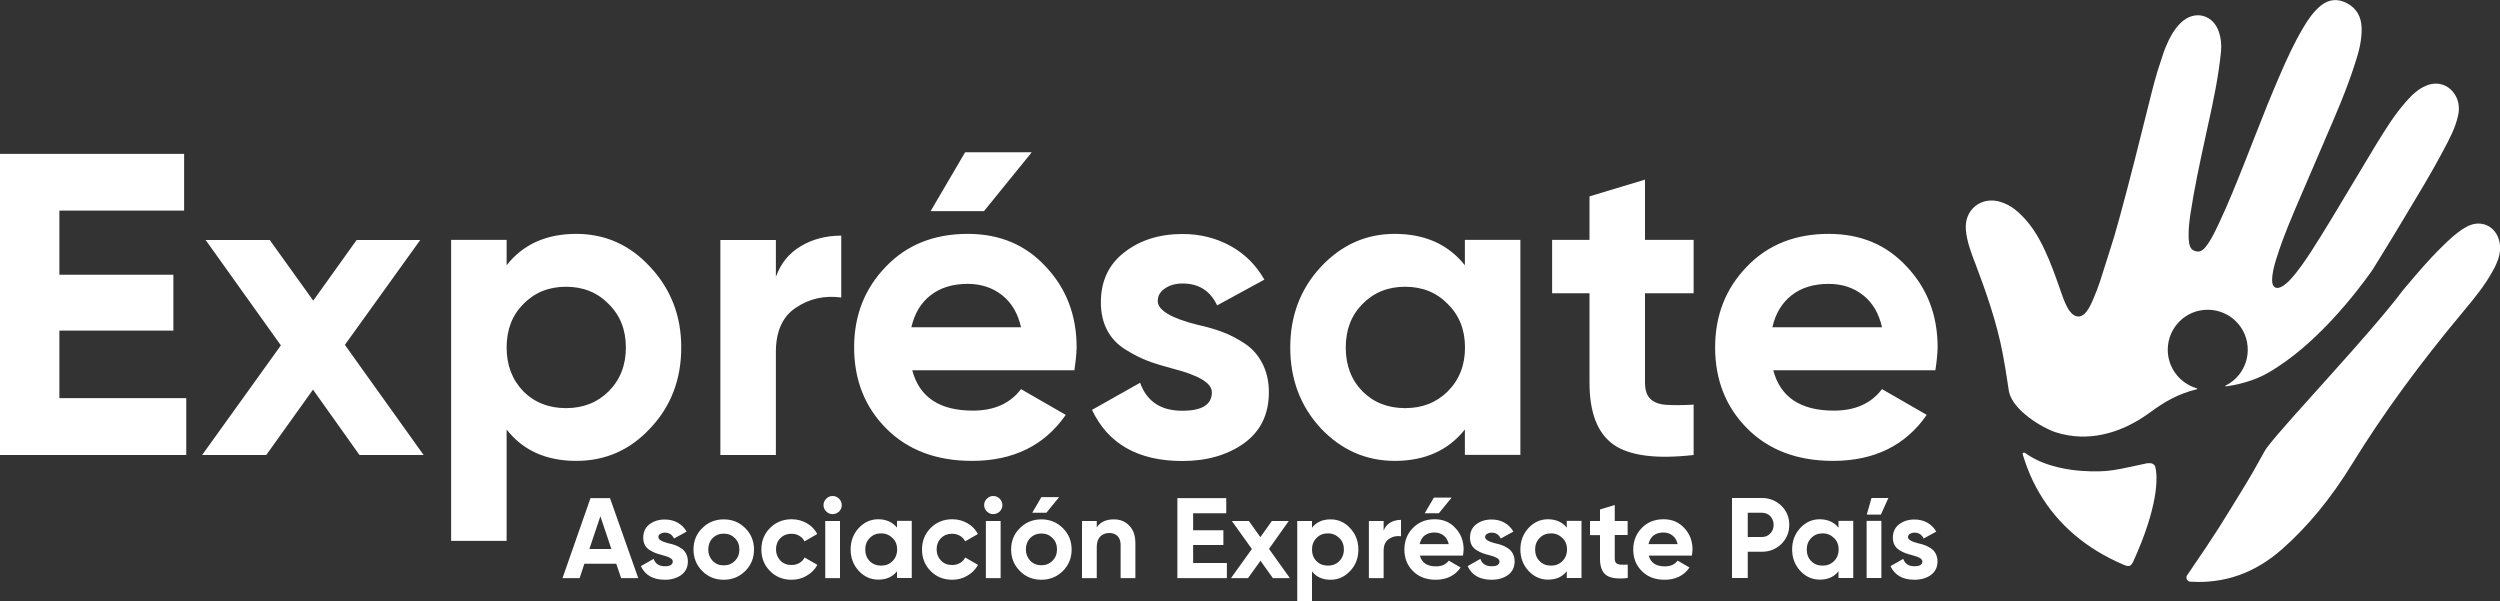
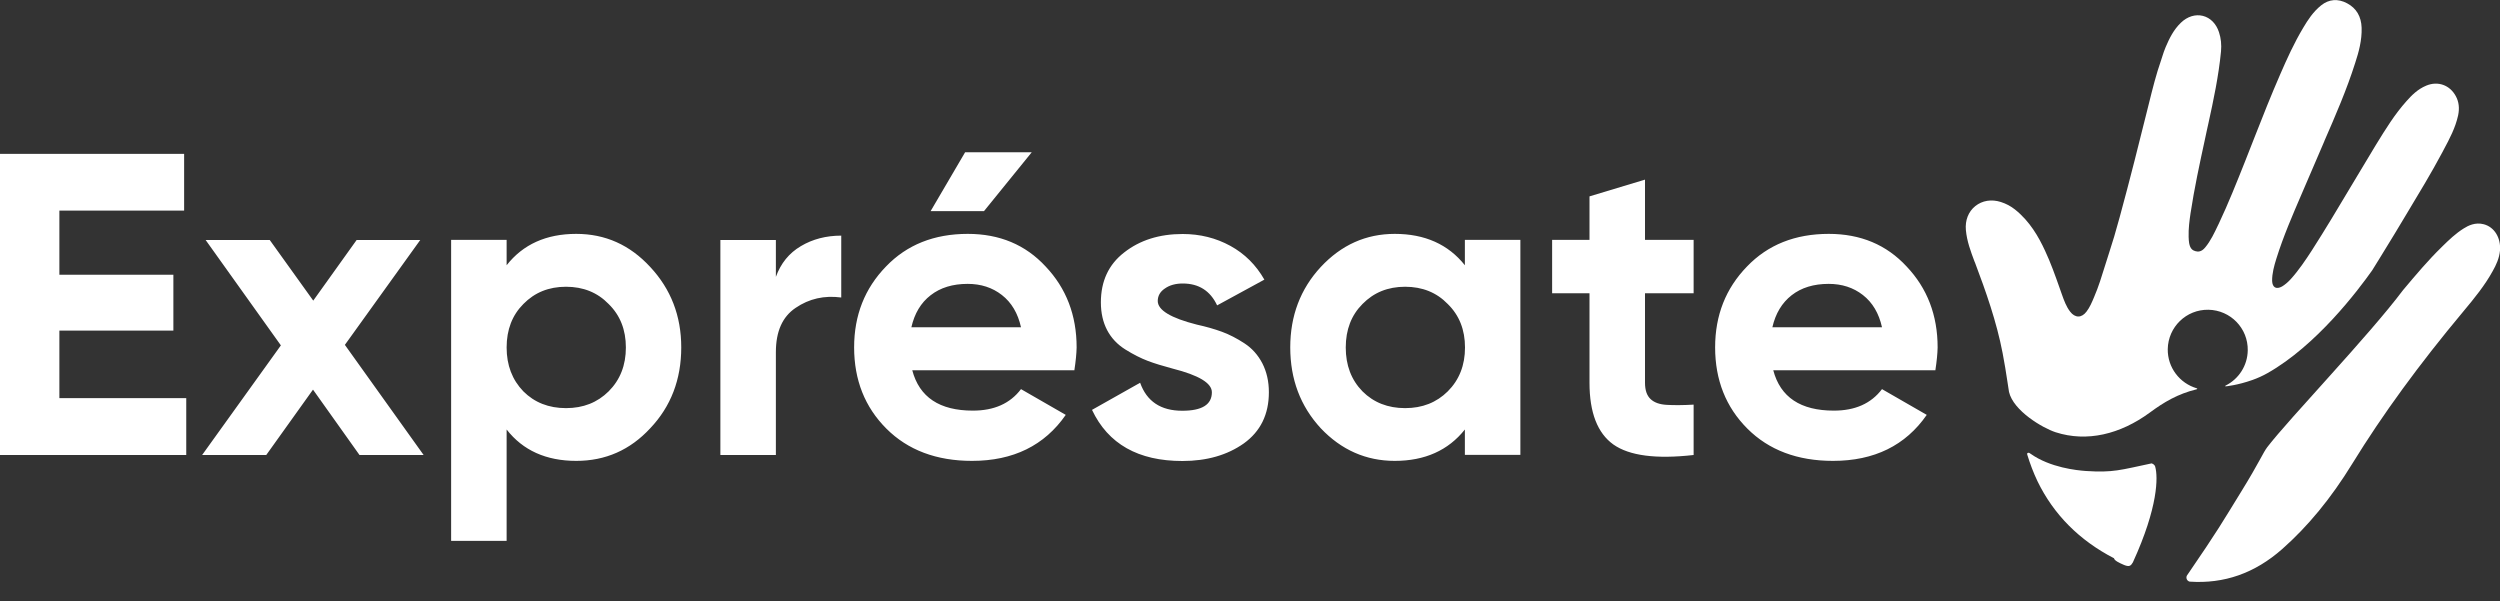
<svg xmlns="http://www.w3.org/2000/svg" version="1.1" id="Capa_1" x="0px" y="0px" viewBox="0 0 2000 480.8" style="enable-background:new 0 0 2000 480.8;" xml:space="preserve">
  <rect x="0" y="0" width="2000" height="480.8" fill="#333333" stroke="none" />
  <style type="text/css">
	.st0{fill:#FFFFFF;}
</style>
  <path class="st0" d="M47.5,264.5v54H149V364H0V123.1h147.3v45.4H47.5v51.3h91.2v44.7H47.5z M275.9,275.9l63,88.1h-51.3l-37.2-52.3  L213,364h-51.3l63-87.7l-60.2-84.3h51.3l34.8,48.5l34.7-48.5h50.9L275.9,275.9z M461,187.1c23.2,0,42.9,8.8,59.2,26.5  c16.5,17.7,24.8,39.1,24.8,64.3c0,25.7-8.3,47.3-24.8,64.7c-16.1,17.4-35.8,26.1-59.2,26.1c-24.1,0-42.7-8.4-55.7-25.1v89.1h-44.4  V191.9h44.4v20.3C418.4,195.5,437,187.1,461,187.1z M418.7,313.1c8.9,8.9,20.3,13.4,34.1,13.4s25.1-4.5,34.1-13.4  c9.2-9.2,13.8-20.9,13.8-35.1c0-14.2-4.6-25.8-13.8-34.8c-8.9-9.2-20.3-13.8-34.1-13.8s-25.1,4.6-34.1,13.8  c-8.9,8.9-13.4,20.5-13.4,34.8C405.3,292.2,409.8,303.9,418.7,313.1z M620.7,191.9v29.6c3.9-10.8,10.5-19,20-24.6  c9.4-5.6,20.2-8.4,32.3-8.4V238c-13.5-1.8-25.7,0.9-36.5,8.3c-10.6,7.1-15.8,18.9-15.8,35.4V364h-44.4v-172H620.7z M859.5,296.2  H729.8c5.7,21.6,21.9,32.3,48.5,32.3c17,0,29.8-5.7,38.5-17.2l35.8,20.6c-17,24.5-42,36.8-75,36.8c-28.4,0-51.3-8.6-68.5-25.8  c-17.2-17.2-25.8-38.9-25.8-65c0-25.7,8.5-47.2,25.5-64.7c16.7-17.4,38.5-26.1,65.4-26.1c25.5,0,46.2,8.7,62.3,26.1  c16.5,17.4,24.8,39,24.8,64.7C861.2,282.8,860.6,288.9,859.5,296.2z M729.1,261.8h87.7c-2.5-11.2-7.6-19.8-15.3-25.8  c-7.7-6-16.8-8.9-27.4-8.9c-11.9,0-21.8,3-29.6,9.1C736.7,242.2,731.6,250.8,729.1,261.8z M772.1,121.8h53.3l-38.2,47.1h-42.7  L772.1,121.8z M926.2,240.8c0,7.3,10.4,13.6,31.3,18.9c7.3,1.6,14,3.5,20,5.7c6,2.2,12,5.3,18.1,9.3c6.1,4,10.8,9.3,14.3,16  c3.4,6.7,5.2,14.3,5.2,23.1c0,17.7-6.7,31.3-20,40.9c-13.3,9.4-29.7,14.1-49.2,14.1c-35.3,0-59.4-13.6-72.3-40.9l38.5-21.7  c5.3,14.9,16.5,22.4,33.7,22.4c15.8,0,23.7-4.9,23.7-14.8c0-7.3-10.4-13.6-31.3-18.9c-7.8-2.1-14.5-4.1-20-6.2  c-5.5-2.1-11.5-5.1-17.9-9.1c-6.4-4-11.3-9.2-14.6-15.5c-3.3-6.3-5-13.7-5-22.2c0-17,6.2-30.3,18.6-39.9  c12.6-9.9,28.2-14.8,46.8-14.8c14,0,26.7,3.2,38.2,9.5c11.5,6.3,20.5,15.3,27.2,27l-37.8,20.6c-5.5-11.7-14.7-17.5-27.5-17.5  c-5.7,0-10.5,1.3-14.3,4C928.1,233.3,926.2,236.7,926.2,240.8z M1171.9,212.2v-20.3h44.4v172h-44.4v-20.3  c-13.3,16.7-32,25.1-56.1,25.1c-22.9,0-42.7-8.7-59.2-26.1c-16.3-17.7-24.4-39.2-24.4-64.7c0-25.2,8.1-46.7,24.4-64.3  c16.5-17.7,36.2-26.5,59.2-26.5C1139.9,187.1,1158.6,195.5,1171.9,212.2z M1090,313.1c8.9,8.9,20.3,13.4,34.1,13.4  s25.1-4.5,34.1-13.4c9.2-9.2,13.8-20.9,13.8-35.1c0-14.2-4.6-25.8-13.8-34.8c-8.9-9.2-20.3-13.8-34.1-13.8s-25.1,4.6-34.1,13.8  c-8.9,8.9-13.4,20.5-13.4,34.8C1076.6,292.2,1081,303.9,1090,313.1z M1354.9,191.9v42.7H1316v71.6c0,6,1.5,10.3,4.5,13.1  c3,2.8,7.3,4.3,13.1,4.6c5.7,0.3,12.8,0.3,21.3-0.2V364c-30.1,3.4-51.4,0.6-64.2-8.4c-12.7-9.1-19.1-25.5-19.1-49.4v-71.6h-29.9  v-42.7h29.9v-34.8l44.4-13.4v48.2H1354.9z M1548.3,296.2h-129.7c5.7,21.6,21.9,32.3,48.5,32.3c17,0,29.8-5.7,38.5-17.2l35.8,20.6  c-17,24.5-42,36.8-75,36.8c-28.4,0-51.3-8.6-68.5-25.8c-17.2-17.2-25.8-38.9-25.8-65c0-25.7,8.5-47.2,25.5-64.7  c16.7-17.4,38.5-26.1,65.4-26.1c25.5,0,46.2,8.7,62.3,26.1c16.5,17.4,24.8,39,24.8,64.7C1550,282.8,1549.4,288.9,1548.3,296.2z   M1417.9,261.8h87.7c-2.5-11.2-7.6-19.8-15.3-25.8c-7.7-6-16.8-8.9-27.4-8.9c-11.9,0-21.8,3-29.6,9.1  C1425.6,242.2,1420.4,250.8,1417.9,261.8z" />
-   <path class="st0" d="M510.6,462.5h-13.7L493,451h-25.5l-3.8,11.5H450l22.4-64h15.6L510.6,462.5z M480.3,413l-8.8,26.2h17.6  L480.3,413z M526.7,429.7c0,2,2.8,3.6,8.3,5c2,0.4,3.7,0.9,5.3,1.5c1.6,0.6,3.2,1.4,4.8,2.5c1.6,1.1,2.9,2.5,3.8,4.3  c0.9,1.8,1.4,3.8,1.4,6.1c0,4.7-1.8,8.3-5.3,10.9c-3.5,2.5-7.9,3.8-13.1,3.8c-9.4,0-15.8-3.6-19.2-10.9l10.2-5.8  c1.4,4,4.4,5.9,9,5.9c4.2,0,6.3-1.3,6.3-3.9c0-2-2.8-3.6-8.3-5c-2.1-0.5-3.8-1.1-5.3-1.6c-1.5-0.5-3-1.4-4.8-2.4  c-1.7-1.1-3-2.4-3.9-4.1c-0.9-1.7-1.3-3.6-1.3-5.9c0-4.5,1.6-8,4.9-10.6c3.4-2.6,7.5-3.9,12.4-3.9c3.7,0,7.1,0.8,10.2,2.5  c3,1.7,5.5,4.1,7.2,7.2l-10.1,5.5c-1.5-3.1-3.9-4.7-7.3-4.7c-1.5,0-2.8,0.4-3.8,1.1C527.2,427.7,526.7,428.6,526.7,429.7z   M596.2,456.8c-4.6,4.6-10.4,7-17.2,7c-6.8,0-12.6-2.3-17.2-7c-4.6-4.6-7-10.4-7-17.2c0-6.8,2.3-12.5,7-17.1c4.7-4.7,10.4-7,17.2-7  s12.5,2.3,17.2,7c4.7,4.7,7,10.4,7,17.1C603.2,446.4,600.9,452.1,596.2,456.8z M570.1,448.7c2.4,2.4,5.3,3.6,8.9,3.6  c3.5,0,6.5-1.2,8.9-3.6c2.4-2.4,3.6-5.4,3.6-9.1c0-3.7-1.2-6.7-3.6-9.1c-2.4-2.4-5.3-3.6-8.9-3.6c-3.5,0-6.5,1.2-8.9,3.6  c-2.3,2.4-3.5,5.5-3.5,9.1C566.6,443.2,567.8,446.2,570.1,448.7z M633.3,463.8c-6.9,0-12.7-2.3-17.3-7c-4.6-4.6-6.9-10.4-6.9-17.2  c0-6.8,2.3-12.6,6.9-17.2c4.6-4.6,10.4-7,17.3-7c4.5,0,8.5,1.1,12.2,3.2c3.7,2.1,6.4,5,8.3,8.6l-10.2,5.9c-0.9-1.9-2.3-3.4-4.2-4.5  c-1.9-1.1-3.9-1.6-6.3-1.6c-3.5,0-6.5,1.2-8.8,3.5c-2.3,2.3-3.5,5.4-3.5,9c0,3.5,1.2,6.5,3.5,9c2.3,2.3,5.2,3.5,8.8,3.5  c2.4,0,4.5-0.5,6.4-1.6c1.9-1.1,3.2-2.5,4.2-4.4l10.2,5.9c-2,3.7-4.9,6.6-8.6,8.7C641.8,462.7,637.7,463.8,633.3,463.8z   M666.1,411.3c-2,0-3.6-0.7-5.1-2.1c-1.4-1.4-2.2-3.1-2.2-5.1c0-2,0.7-3.7,2.2-5.1c1.4-1.5,3.1-2.2,5.1-2.2c2,0,3.7,0.7,5.2,2.2  c1.4,1.5,2.1,3.2,2.1,5.1c0,2-0.7,3.6-2.1,5.1C669.8,410.5,668.1,411.3,666.1,411.3z M672,462.5h-11.8v-45.7H672V462.5z   M717.6,422.1v-5.4h11.8v45.7h-11.8v-5.4c-3.5,4.5-8.5,6.7-14.9,6.7c-6.1,0-11.3-2.3-15.7-7c-4.3-4.7-6.5-10.4-6.5-17.2  c0-6.7,2.2-12.4,6.5-17.1c4.4-4.7,9.6-7,15.7-7C709.1,415.5,714,417.7,717.6,422.1z M695.8,448.9c2.4,2.4,5.4,3.6,9.1,3.6  s6.7-1.2,9.1-3.6c2.4-2.4,3.7-5.5,3.7-9.3c0-3.8-1.2-6.9-3.7-9.2c-2.4-2.4-5.4-3.7-9.1-3.7s-6.7,1.2-9.1,3.7  c-2.4,2.4-3.6,5.5-3.6,9.2C692.2,443.4,693.4,446.5,695.8,448.9z M761.8,463.8c-6.9,0-12.7-2.3-17.3-7c-4.6-4.6-6.9-10.4-6.9-17.2  c0-6.8,2.3-12.6,6.9-17.2c4.6-4.6,10.4-7,17.3-7c4.5,0,8.5,1.1,12.2,3.2c3.7,2.1,6.4,5,8.3,8.6l-10.2,5.9c-0.9-1.9-2.3-3.4-4.2-4.5  c-1.9-1.1-3.9-1.6-6.3-1.6c-3.5,0-6.5,1.2-8.8,3.5c-2.3,2.3-3.5,5.4-3.5,9c0,3.5,1.2,6.5,3.5,9c2.3,2.3,5.2,3.5,8.8,3.5  c2.4,0,4.5-0.5,6.4-1.6c1.9-1.1,3.2-2.5,4.2-4.4l10.2,5.9c-2,3.7-4.9,6.6-8.6,8.7C770.3,462.7,766.2,463.8,761.8,463.8z   M794.6,411.3c-2,0-3.6-0.7-5.1-2.1c-1.4-1.4-2.2-3.1-2.2-5.1c0-2,0.7-3.7,2.2-5.1c1.4-1.5,3.1-2.2,5.1-2.2c2,0,3.7,0.7,5.2,2.2  c1.4,1.5,2.1,3.2,2.1,5.1c0,2-0.7,3.6-2.1,5.1C798.3,410.5,796.6,411.3,794.6,411.3z M800.5,462.5h-11.8v-45.7h11.8V462.5z   M833.1,463.8c-6.8,0-12.6-2.3-17.2-7c-4.6-4.6-7-10.4-7-17.2c0-6.8,2.3-12.5,7-17.1c4.7-4.7,10.4-7,17.2-7s12.5,2.3,17.2,7  c4.7,4.7,7,10.4,7,17.1c0,6.8-2.3,12.5-7,17.2C845.7,461.4,839.9,463.8,833.1,463.8z M833.1,452.2c3.5,0,6.5-1.2,8.9-3.6  c2.4-2.4,3.6-5.4,3.6-9.1c0-3.7-1.2-6.7-3.6-9.1c-2.4-2.4-5.3-3.6-8.9-3.6c-3.5,0-6.5,1.2-8.9,3.6c-2.3,2.4-3.5,5.5-3.5,9.1  c0,3.6,1.2,6.6,3.5,9.1C826.6,451,829.6,452.2,833.1,452.2z M837.1,410.2l10.2-12.5h-14.2l-7.3,12.5H837.1z M891.1,415.5  c5.1,0,9.2,1.7,12.3,5c3.3,3.4,4.9,8,4.9,13.9v28.1h-11.8v-26.6c0-3-0.8-5.3-2.4-7c-1.6-1.6-3.8-2.5-6.6-2.5c-3.1,0-5.6,1-7.4,2.9  c-1.8,1.9-2.7,4.7-2.7,8.5v24.7h-11.8v-45.7h11.8v5.1C880.3,417.6,884.8,415.5,891.1,415.5z M954.5,436v14.4h27v12.1h-39.6v-64H981  v12.1h-26.5v13.6h24.2V436H954.5z M1015.2,439.1l16.7,23.4h-13.6l-9.9-13.9l-10,13.9h-13.6l16.7-23.3l-16-22.4h13.6l9.2,12.9  l9.2-12.9h13.5L1015.2,439.1z M1064.4,415.5c6.2,0,11.4,2.3,15.7,7c4.4,4.7,6.6,10.4,6.6,17.1c0,6.8-2.2,12.6-6.6,17.2  c-4.3,4.6-9.5,7-15.7,7c-6.4,0-11.3-2.2-14.8-6.7v23.7h-11.8v-64h11.8v5.4C1053.1,417.7,1058,415.5,1064.4,415.5z M1053.2,448.9  c2.4,2.4,5.4,3.6,9.1,3.6c3.7,0,6.7-1.2,9.1-3.6c2.4-2.4,3.7-5.5,3.7-9.3c0-3.8-1.2-6.9-3.7-9.2c-2.4-2.4-5.4-3.7-9.1-3.7  c-3.7,0-6.7,1.2-9.1,3.7c-2.4,2.4-3.6,5.5-3.6,9.2C1049.6,443.4,1050.8,446.5,1053.2,448.9z M1106.9,416.7v7.9c1-2.9,2.8-5,5.3-6.5  c2.5-1.5,5.4-2.2,8.6-2.2V429c-3.6-0.5-6.8,0.2-9.7,2.2c-2.8,1.9-4.2,5-4.2,9.4v21.9h-11.8v-45.7H1106.9z M1170.4,444.5h-34.5  c1.5,5.7,5.8,8.6,12.9,8.6c4.5,0,7.9-1.5,10.2-4.6l9.5,5.5c-4.5,6.5-11.2,9.8-19.9,9.8c-7.6,0-13.6-2.3-18.2-6.9  c-4.6-4.6-6.9-10.3-6.9-17.3c0-6.8,2.3-12.6,6.8-17.2c4.5-4.6,10.2-7,17.4-7c6.8,0,12.3,2.3,16.6,7c4.4,4.6,6.6,10.4,6.6,17.2  C1170.8,440.9,1170.7,442.5,1170.4,444.5z M1135.7,435.3h23.3c-0.7-3-2-5.3-4.1-6.9c-2-1.6-4.5-2.4-7.3-2.4c-3.2,0-5.8,0.8-7.9,2.4  S1136.4,432.4,1135.7,435.3z M1147.1,398.1h14.2l-10.2,12.5h-11.3L1147.1,398.1z M1188.1,429.7c0,2,2.8,3.6,8.3,5  c2,0.4,3.7,0.9,5.3,1.5c1.6,0.6,3.2,1.4,4.8,2.5c1.6,1.1,2.9,2.5,3.8,4.3c0.9,1.8,1.4,3.8,1.4,6.1c0,4.7-1.8,8.3-5.3,10.9  c-3.5,2.5-7.9,3.8-13.1,3.8c-9.4,0-15.8-3.6-19.2-10.9l10.2-5.8c1.4,4,4.4,5.9,9,5.9c4.2,0,6.3-1.3,6.3-3.9c0-2-2.8-3.6-8.3-5  c-2.1-0.5-3.8-1.1-5.3-1.6c-1.5-0.5-3.1-1.4-4.8-2.4c-1.7-1.1-3-2.4-3.9-4.1c-0.9-1.7-1.3-3.6-1.3-5.9c0-4.5,1.6-8,4.9-10.6  c3.4-2.6,7.5-3.9,12.4-3.9c3.7,0,7.1,0.8,10.2,2.5c3,1.7,5.5,4.1,7.2,7.2l-10.1,5.5c-1.5-3.1-3.9-4.7-7.3-4.7  c-1.5,0-2.8,0.4-3.8,1.1C1188.6,427.7,1188.1,428.6,1188.1,429.7z M1253.4,422.1v-5.4h11.8v45.7h-11.8v-5.4  c-3.5,4.5-8.5,6.7-14.9,6.7c-6.1,0-11.3-2.3-15.7-7c-4.3-4.7-6.5-10.4-6.5-17.2c0-6.7,2.2-12.4,6.5-17.1c4.4-4.7,9.6-7,15.7-7  C1244.9,415.5,1249.9,417.7,1253.4,422.1z M1231.7,448.9c2.4,2.4,5.4,3.6,9.1,3.6s6.7-1.2,9.1-3.6c2.4-2.4,3.7-5.5,3.7-9.3  c0-3.8-1.2-6.9-3.7-9.2c-2.4-2.4-5.4-3.7-9.1-3.7s-6.7,1.2-9.1,3.7c-2.4,2.4-3.6,5.5-3.6,9.2  C1228.1,443.4,1229.3,446.5,1231.7,448.9z M1302.1,416.7v11.3h-10.3v19c0,1.6,0.4,2.7,1.2,3.5c0.8,0.7,2,1.1,3.5,1.2  c1.5,0.1,3.4,0.1,5.7,0v10.7c-8,0.9-13.7,0.2-17.1-2.2c-3.4-2.4-5.1-6.8-5.1-13.1v-19h-8v-11.3h8v-9.2l11.8-3.6v12.8H1302.1z   M1353.5,444.5H1319c1.5,5.7,5.8,8.6,12.9,8.6c4.5,0,7.9-1.5,10.2-4.6l9.5,5.5c-4.5,6.5-11.2,9.8-19.9,9.8c-7.6,0-13.6-2.3-18.2-6.9  c-4.6-4.6-6.9-10.3-6.9-17.3c0-6.8,2.3-12.6,6.8-17.2c4.5-4.6,10.2-7,17.4-7c6.8,0,12.3,2.3,16.6,7c4.4,4.6,6.6,10.4,6.6,17.2  C1354,440.9,1353.8,442.5,1353.5,444.5z M1318.8,435.3h23.3c-0.7-3-2-5.3-4.1-6.9c-2-1.6-4.5-2.4-7.3-2.4c-3.2,0-5.8,0.8-7.9,2.4  S1319.5,432.4,1318.8,435.3z M1385.6,398.4h23.9c6.1,0,11.3,2.1,15.6,6.2c4.2,4.1,6.3,9.2,6.3,15.3c0,6-2.1,11.1-6.3,15.3  c-4.3,4.1-9.5,6.2-15.6,6.2h-11.3v21h-12.6V398.4z M1398.2,429.6h11.3c2.7,0,4.9-0.9,6.7-2.8c1.8-1.9,2.7-4.2,2.7-6.9  c0-2.8-0.9-5.1-2.7-7c-1.8-1.8-4-2.7-6.7-2.7h-11.3V429.6z M1470.8,422.1v-5.4h11.8v45.7h-11.8v-5.4c-3.5,4.5-8.5,6.7-14.9,6.7  c-6.1,0-11.3-2.3-15.7-7c-4.3-4.7-6.5-10.4-6.5-17.2c0-6.7,2.2-12.4,6.5-17.1c4.4-4.7,9.6-7,15.7-7  C1462.3,415.5,1467.2,417.7,1470.8,422.1z M1449,448.9c2.4,2.4,5.4,3.6,9.1,3.6s6.7-1.2,9.1-3.6c2.4-2.4,3.7-5.5,3.7-9.3  c0-3.8-1.2-6.9-3.7-9.2c-2.4-2.4-5.4-3.7-9.1-3.7s-6.7,1.2-9.1,3.7c-2.4,2.4-3.6,5.5-3.6,9.2C1445.4,443.4,1446.6,446.5,1449,448.9z   M1493.3,416.7h11.8v45.7h-11.8V416.7z M1504.7,411.7l6-13.3h-13.5l-3.8,13.3H1504.7z M1526.4,429.7c0,2,2.8,3.6,8.3,5  c2,0.4,3.7,0.9,5.3,1.5c1.6,0.6,3.2,1.4,4.8,2.5c1.6,1.1,2.9,2.5,3.8,4.3c0.9,1.8,1.4,3.8,1.4,6.1c0,4.7-1.8,8.3-5.3,10.9  c-3.5,2.5-7.9,3.8-13.1,3.8c-9.4,0-15.8-3.6-19.2-10.9l10.2-5.8c1.4,4,4.4,5.9,9,5.9c4.2,0,6.3-1.3,6.3-3.9c0-2-2.8-3.6-8.3-5  c-2.1-0.5-3.8-1.1-5.3-1.6c-1.5-0.5-3.1-1.4-4.8-2.4c-1.7-1.1-3-2.4-3.9-4.1c-0.9-1.7-1.3-3.6-1.3-5.9c0-4.5,1.6-8,4.9-10.6  c3.4-2.6,7.5-3.9,12.4-3.9c3.7,0,7.1,0.8,10.2,2.5c3,1.7,5.5,4.1,7.2,7.2l-10.1,5.5c-1.5-3.1-3.9-4.7-7.3-4.7  c-1.5,0-2.8,0.4-3.8,1.1C1526.9,427.7,1526.4,428.6,1526.4,429.7z" />
-   <path class="st0" d="M1602.1,282.5c-4.8-25.1-13.5-49.6-22.1-72.4l-0.4-0.9c-3-8-6.1-16.2-6.9-25.2c-0.7-7.7,2-14.7,7.5-19.1  c5.6-4.5,13-5.7,20.5-3.3c4.1,1.3,7.9,3.3,11.3,6c11.9,9.5,18.9,21.9,24,32.9c4.6,9.8,8.2,20,11.7,29.9c0.6,1.7,1.2,3.4,1.8,5.1  c1.7,4.8,3.5,9.8,6.6,13.8c1.9,2.5,4.2,3.9,6.6,3.9c2.3,0,4.6-1.4,6.5-3.9c2.6-3.4,4.3-7.4,6.1-11.7c3.5-8.1,6.2-16.9,8.8-25.3  c1-3.3,2.1-6.7,3.2-10.1c2.7-8.2,5.3-16.9,8.4-28.3c4.2-15.3,8.2-30.8,11.9-45.2c1.8-7.2,3.7-14.5,5.4-21.5  c1.3-5.2,2.6-10.3,3.9-15.5c0.8-3.1,1.5-6.1,2.3-9.2c2.8-11.3,5.7-23,9.7-34.4c0.4-1,0.7-2.1,1-3.1c0.8-2.5,1.6-5,2.7-7.5  c2.9-6.8,6.3-13.8,12.2-19.4c5.1-4.9,11.5-6.9,17.5-5.4c6,1.5,10.7,6.3,12.9,13.1c1.6,4.8,2.1,10,1.6,15.4  c-1.9,19.6-6,38.9-10.1,57.6l-1.2,5.4c-0.5,2.5-1.1,5-1.6,7.5c-4.2,19.3-8.5,39.3-11.5,59.1c-0.8,5.5-1.7,12.1-1.5,18.6  c0,1.8,0.2,3.5,0.4,5c0.8,4.7,2.9,5.9,4.9,6.5c2.1,0.6,4.9,0.8,8-3c4.3-5.2,7.2-11.4,10.3-17.9l0.5-1c7.7-16.3,14.4-33.2,20.9-49.5  c2.6-6.5,5.2-13.2,7.7-19.6c6.5-16.6,13.3-33.8,20.6-50.5c5.3-12.2,11.1-25.1,18.5-37.4c3.5-5.9,7.8-12.6,14.2-17.7  c6.2-5,13.5-5.6,20.9-1.6c7.3,3.9,11.2,10.5,11.5,19.5c0.3,10.1-2.3,19.4-5.1,28c-6.8,21.5-15.9,42.4-24.7,62.6l0,0.1  c-3.3,7.6-6.6,15.3-9.8,22.8c-2.8,6.6-5.7,13.3-8.6,20c-6.7,15.6-14.4,33.2-20,51.2c-1.8,5.7-3.5,11.9-3.4,17.9  c0.1,2.5,0.9,4.3,2.3,5.1c1.4,0.8,3.4,0.5,5.6-0.7c2.3-1.4,4.5-3.2,7-5.9c6.4-7.1,11.9-15.3,16.9-23c10.7-16.7,21.1-34.1,31.1-50.9  c6.2-10.4,12.7-21.2,19.1-31.8l1.4-2.3c7.2-11.7,14.6-23.8,24.1-34.4c4-4.5,8.8-9.5,15.8-12.4c9.3-3.9,18.9-0.5,23.7,8.5  c2.4,4.5,3,9.5,1.8,15.3c-2.2,10-6.9,18.8-11.4,27.2c-0.4,0.8-0.8,1.5-1.2,2.3c-8.9,16.7-18.8,33-28.3,48.8  c-3.3,5.5-6.8,11.2-10.1,16.8c-3.6,6-7.3,12-10.9,17.8c-2.3,3.6-4.5,7.3-6.8,11c-11.6,16.4-44.7,60.2-83.8,82.3  c-3.9,2.2-7.9,4-12.1,5.5c-11.9,4.2-21.2,5.1-21.5,5.1c-0.3-0.1-0.3-0.3-0.1-0.5c0.1-0.1,0.2-0.1,0.3-0.2  c10.3-5.2,17.4-15.8,17.6-28.1c0.3-17.7-13.8-32.2-31.5-32.5c-17.7-0.3-32.2,13.8-32.5,31.5c-0.2,14.8,9.6,27.3,23.1,31.3  c0,0,0.1,0.1,0.2,0.1c0.5,0.1,0.3,0.6-0.1,0.7c-15.2,3.7-26.4,10.4-37.6,18.7c-23.6,17.3-50.2,23.8-75.3,15.7  c-10.4-3.4-33.8-17.1-37.3-32.3c-0.4-2.6-0.8-5.2-1.2-7.8C1604.8,297.9,1603.6,290.1,1602.1,282.5z M1699.3,452  c4.3,1.7,5.4,0.6,7-2.1c20.4-44.6,20.1-68.4,17.9-76.4c-0.1-0.3-0.3-1.9-2.9-2.8c-0.9-0.3-3.4-0.1-3.6-0.1  c-25.1,5.3-30.7,7.5-52.5,6.1c-7.3-0.5-28.6-2.7-44.2-13.7c-0.9-0.6-0.7-0.5-0.9-0.6c-0.6-0.5-1.7-0.4-2,0.4c0,0.2,0,0.5,0.1,0.8  c2.2,7.2,4.9,14.4,8.2,21.3c12.9,26.6,33.5,47.3,61.2,61.6C1691.5,448.5,1695.4,450.3,1699.3,452z M1987,179.4  c-6.8-1.8-12.5,1.1-16.1,3.4c-6.4,4-11.7,9.1-16.8,14.1l-0.7,0.7c-10.9,10.6-20.8,22.4-30.3,33.7c-0.2,0.2-0.3,0.4-0.5,0.6  c0,0,0,0.1-0.1,0.1c-27.6,36.8-91,102.7-108.6,125.6c-3.4,4.4-6.4,12.1-20.5,35c-16,25.9-18,30.1-43.9,67.9  c-0.9,1.7-0.1,4.2,2.2,4.8c27.7,1.9,52.2-6.8,74-26c20.6-18.2,39-40.5,56.1-68.3c24.3-39.5,53.4-79.4,89-122  c9-10.8,17-20.6,23.4-32.2c2.7-4.8,5.2-10.1,5.8-16.4C2000.8,190.3,1995.5,181.6,1987,179.4z" />
+   <path class="st0" d="M1602.1,282.5c-4.8-25.1-13.5-49.6-22.1-72.4l-0.4-0.9c-3-8-6.1-16.2-6.9-25.2c-0.7-7.7,2-14.7,7.5-19.1  c5.6-4.5,13-5.7,20.5-3.3c4.1,1.3,7.9,3.3,11.3,6c11.9,9.5,18.9,21.9,24,32.9c4.6,9.8,8.2,20,11.7,29.9c0.6,1.7,1.2,3.4,1.8,5.1  c1.7,4.8,3.5,9.8,6.6,13.8c1.9,2.5,4.2,3.9,6.6,3.9c2.3,0,4.6-1.4,6.5-3.9c2.6-3.4,4.3-7.4,6.1-11.7c3.5-8.1,6.2-16.9,8.8-25.3  c1-3.3,2.1-6.7,3.2-10.1c2.7-8.2,5.3-16.9,8.4-28.3c4.2-15.3,8.2-30.8,11.9-45.2c1.8-7.2,3.7-14.5,5.4-21.5  c1.3-5.2,2.6-10.3,3.9-15.5c0.8-3.1,1.5-6.1,2.3-9.2c2.8-11.3,5.7-23,9.7-34.4c0.4-1,0.7-2.1,1-3.1c0.8-2.5,1.6-5,2.7-7.5  c2.9-6.8,6.3-13.8,12.2-19.4c5.1-4.9,11.5-6.9,17.5-5.4c6,1.5,10.7,6.3,12.9,13.1c1.6,4.8,2.1,10,1.6,15.4  c-1.9,19.6-6,38.9-10.1,57.6l-1.2,5.4c-0.5,2.5-1.1,5-1.6,7.5c-4.2,19.3-8.5,39.3-11.5,59.1c-0.8,5.5-1.7,12.1-1.5,18.6  c0,1.8,0.2,3.5,0.4,5c0.8,4.7,2.9,5.9,4.9,6.5c2.1,0.6,4.9,0.8,8-3c4.3-5.2,7.2-11.4,10.3-17.9l0.5-1c7.7-16.3,14.4-33.2,20.9-49.5  c2.6-6.5,5.2-13.2,7.7-19.6c6.5-16.6,13.3-33.8,20.6-50.5c5.3-12.2,11.1-25.1,18.5-37.4c3.5-5.9,7.8-12.6,14.2-17.7  c6.2-5,13.5-5.6,20.9-1.6c7.3,3.9,11.2,10.5,11.5,19.5c0.3,10.1-2.3,19.4-5.1,28c-6.8,21.5-15.9,42.4-24.7,62.6l0,0.1  c-3.3,7.6-6.6,15.3-9.8,22.8c-2.8,6.6-5.7,13.3-8.6,20c-6.7,15.6-14.4,33.2-20,51.2c-1.8,5.7-3.5,11.9-3.4,17.9  c0.1,2.5,0.9,4.3,2.3,5.1c1.4,0.8,3.4,0.5,5.6-0.7c2.3-1.4,4.5-3.2,7-5.9c6.4-7.1,11.9-15.3,16.9-23c10.7-16.7,21.1-34.1,31.1-50.9  c6.2-10.4,12.7-21.2,19.1-31.8l1.4-2.3c7.2-11.7,14.6-23.8,24.1-34.4c4-4.5,8.8-9.5,15.8-12.4c9.3-3.9,18.9-0.5,23.7,8.5  c2.4,4.5,3,9.5,1.8,15.3c-2.2,10-6.9,18.8-11.4,27.2c-0.4,0.8-0.8,1.5-1.2,2.3c-8.9,16.7-18.8,33-28.3,48.8  c-3.3,5.5-6.8,11.2-10.1,16.8c-3.6,6-7.3,12-10.9,17.8c-2.3,3.6-4.5,7.3-6.8,11c-11.6,16.4-44.7,60.2-83.8,82.3  c-3.9,2.2-7.9,4-12.1,5.5c-11.9,4.2-21.2,5.1-21.5,5.1c-0.3-0.1-0.3-0.3-0.1-0.5c0.1-0.1,0.2-0.1,0.3-0.2  c10.3-5.2,17.4-15.8,17.6-28.1c0.3-17.7-13.8-32.2-31.5-32.5c-17.7-0.3-32.2,13.8-32.5,31.5c-0.2,14.8,9.6,27.3,23.1,31.3  c0,0,0.1,0.1,0.2,0.1c0.5,0.1,0.3,0.6-0.1,0.7c-15.2,3.7-26.4,10.4-37.6,18.7c-23.6,17.3-50.2,23.8-75.3,15.7  c-10.4-3.4-33.8-17.1-37.3-32.3c-0.4-2.6-0.8-5.2-1.2-7.8C1604.8,297.9,1603.6,290.1,1602.1,282.5z M1699.3,452  c4.3,1.7,5.4,0.6,7-2.1c20.4-44.6,20.1-68.4,17.9-76.4c-0.1-0.3-0.3-1.9-2.9-2.8c-25.1,5.3-30.7,7.5-52.5,6.1c-7.3-0.5-28.6-2.7-44.2-13.7c-0.9-0.6-0.7-0.5-0.9-0.6c-0.6-0.5-1.7-0.4-2,0.4c0,0.2,0,0.5,0.1,0.8  c2.2,7.2,4.9,14.4,8.2,21.3c12.9,26.6,33.5,47.3,61.2,61.6C1691.5,448.5,1695.4,450.3,1699.3,452z M1987,179.4  c-6.8-1.8-12.5,1.1-16.1,3.4c-6.4,4-11.7,9.1-16.8,14.1l-0.7,0.7c-10.9,10.6-20.8,22.4-30.3,33.7c-0.2,0.2-0.3,0.4-0.5,0.6  c0,0,0,0.1-0.1,0.1c-27.6,36.8-91,102.7-108.6,125.6c-3.4,4.4-6.4,12.1-20.5,35c-16,25.9-18,30.1-43.9,67.9  c-0.9,1.7-0.1,4.2,2.2,4.8c27.7,1.9,52.2-6.8,74-26c20.6-18.2,39-40.5,56.1-68.3c24.3-39.5,53.4-79.4,89-122  c9-10.8,17-20.6,23.4-32.2c2.7-4.8,5.2-10.1,5.8-16.4C2000.8,190.3,1995.5,181.6,1987,179.4z" />
</svg>